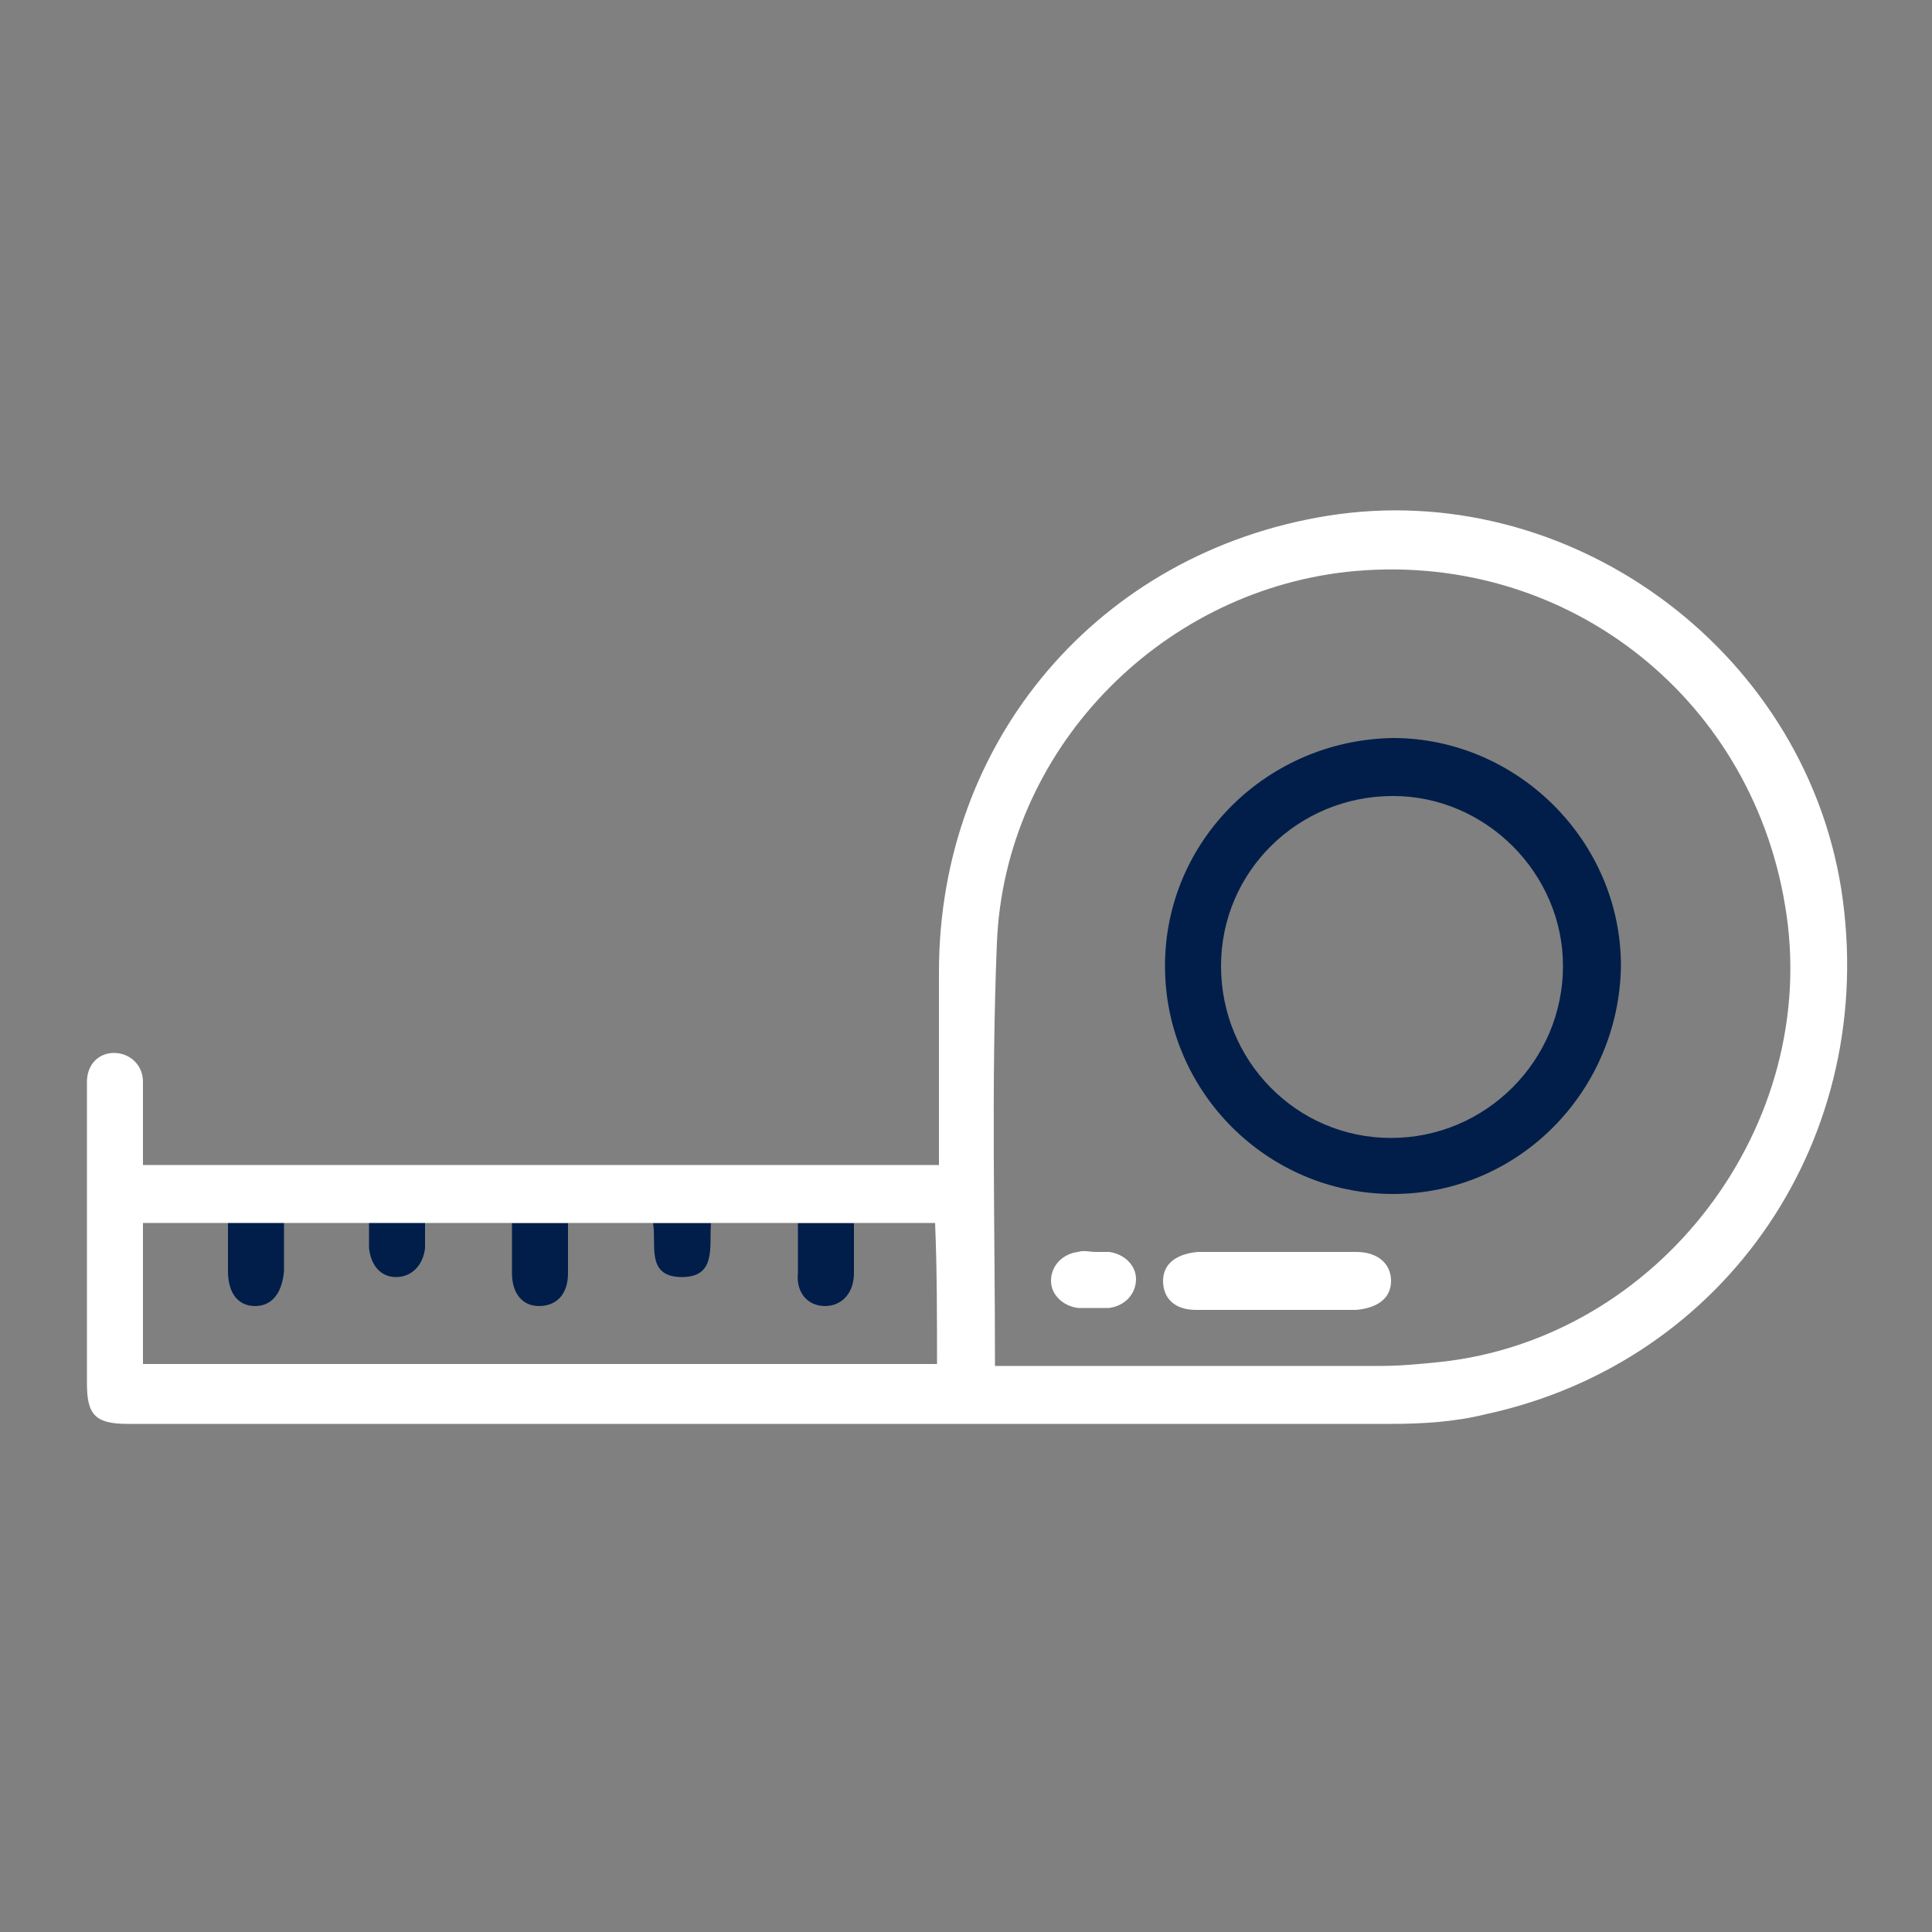
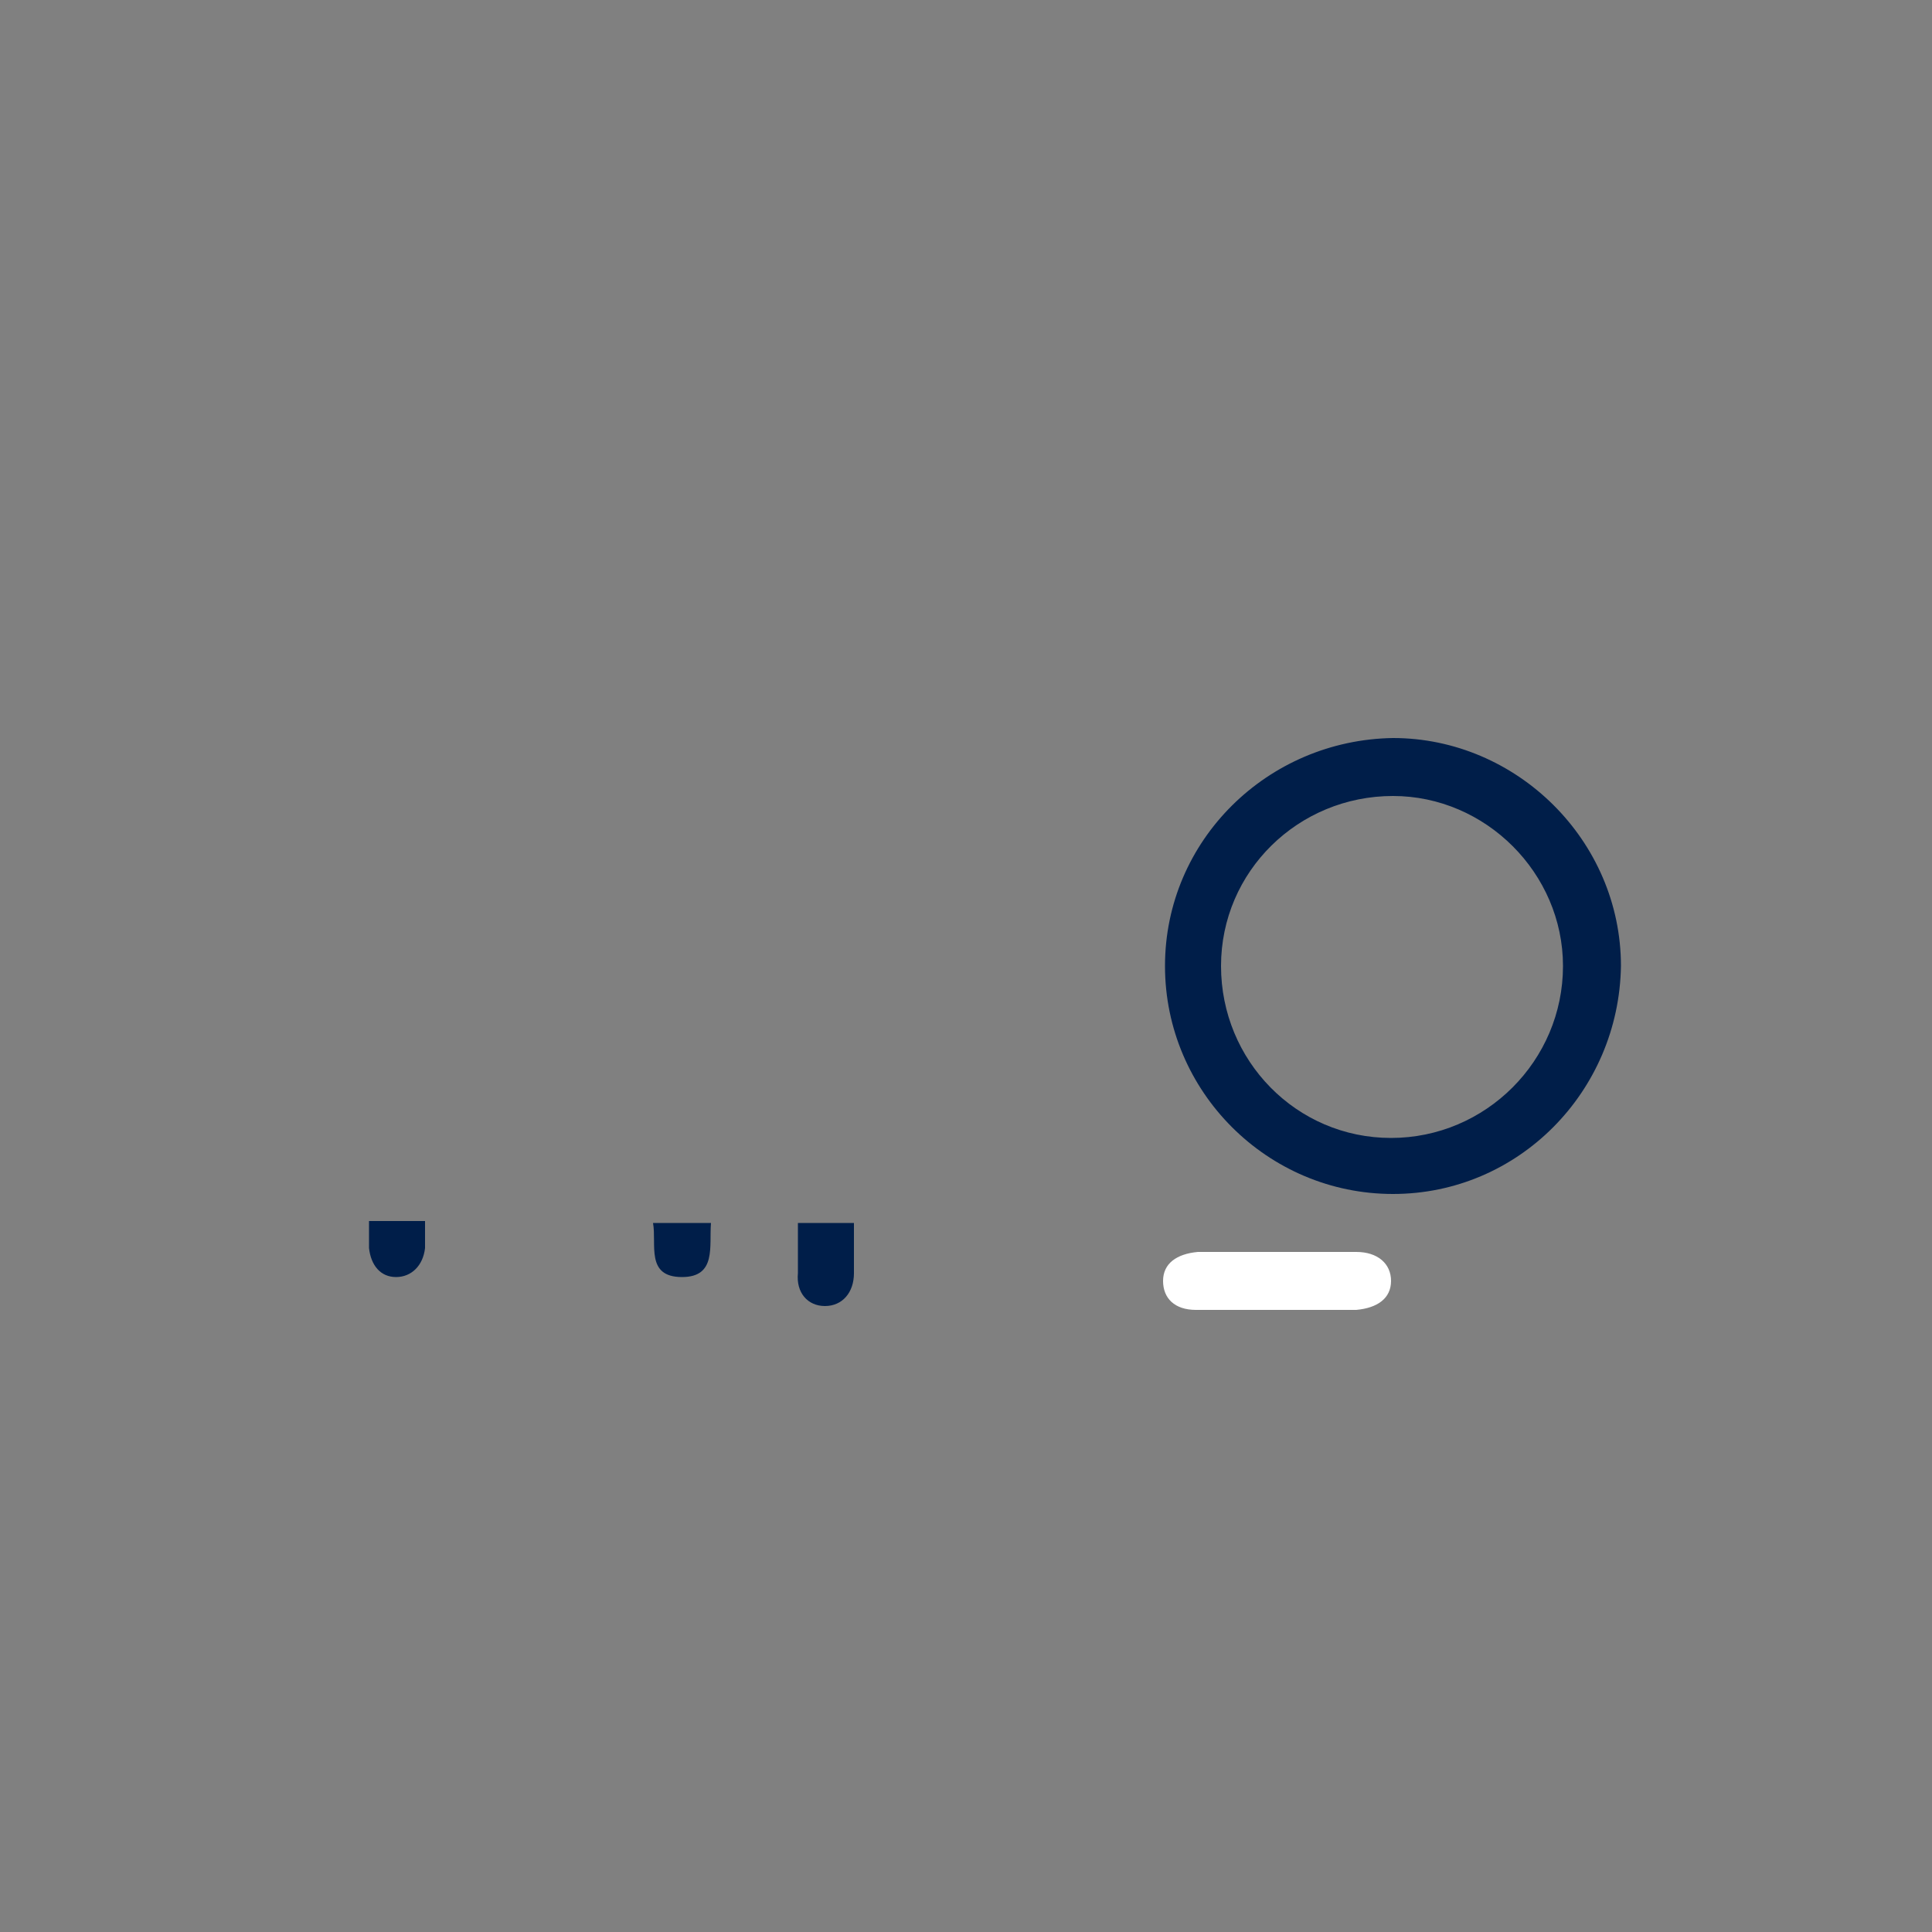
<svg xmlns="http://www.w3.org/2000/svg" version="1.1" id="_x2014_ÎÓÈ_x5F_1" x="0px" y="0px" width="100px" height="100px" viewBox="0 0 100 100" style="enable-background:new 0 0 100 100;" xml:space="preserve">
  <rect x="0" y="0" width="100" height="100" fill="#808080" stroke="none" />
  <style type="text/css"> .st0{fill:#001E49;} .st1{fill:#FFFFFF;} .st2{fill:none;} </style>
  <path class="st0" d="M72.1,61.8c-6.5,0-11.8-5.3-11.8-11.8c0-6.5,5.3-11.7,11.8-11.8c6.4,0,11.8,5.3,11.8,11.8 C83.8,56.5,78.6,61.8,72.1,61.8z M72.1,41.2c-4.9,0-8.9,3.9-8.9,8.8c0,4.9,3.9,8.9,8.8,8.9c4.9,0,8.9-4,8.9-8.9 C80.9,45.2,76.9,41.2,72.1,41.2z" />
  <path class="st1" d="M66.2,64.8c1.3,0,2.7,0,4,0c1.1,0,1.8,0.6,1.8,1.5c0,0.9-0.7,1.4-1.8,1.5c-2.8,0-5.5,0-8.3,0 c-1.1,0-1.7-0.6-1.7-1.5c0-0.9,0.7-1.4,1.8-1.5C63.5,64.8,64.8,64.8,66.2,64.8z" />
-   <path class="st1" d="M56.7,64.8c0.2,0,0.5,0,0.7,0c0.8,0.1,1.4,0.7,1.4,1.4c0,0.8-0.6,1.4-1.4,1.5c-0.5,0-1,0-1.6,0 c-0.8-0.1-1.4-0.7-1.4-1.4c0-0.8,0.6-1.4,1.4-1.5C56.1,64.7,56.4,64.8,56.7,64.8z" />
-   <path class="st2" d="M41.2,63.2c-1.5,0-2.9,0-4.4,0c0,0,0,0,0,0L41.2,63.2C41.2,63.2,41.2,63.2,41.2,63.2z" />
  <path class="st2" d="M19.1,63.2c-1.5,0-2.9,0-4.3,0c0,0,0,0,0,0L19.1,63.2C19.1,63.2,19.1,63.2,19.1,63.2z" />
  <path class="st2" d="M26.5,63.2c-1.5,0-2.9,0-4.4,0c0,0,0,0,0,0L26.5,63.2C26.5,63.2,26.5,63.2,26.5,63.2z" />
  <path class="st2" d="M33.8,63.2c-1.5,0-2.9,0-4.4,0c0,0,0,0,0,0L33.8,63.2C33.8,63.2,33.8,63.2,33.8,63.2z" />
-   <path class="st0" d="M13.2,67.6c0.9,0,1.4-0.7,1.5-1.8c0-0.8,0-1.7,0-2.5c0,0,0,0,0.1-0.1h-3c0,0.9,0,1.7,0,2.6 C11.8,66.9,12.3,67.6,13.2,67.6z" />
  <path class="st0" d="M35.3,66.1c1.8,0,1.4-1.6,1.5-2.8h-3C34,64.4,33.4,66.1,35.3,66.1z" />
-   <path class="st0" d="M27.9,67.6c0.9,0,1.5-0.6,1.5-1.7c0-0.9,0-1.7,0-2.6h-2.9c0,0.9,0,1.8,0,2.6C26.5,66.9,27,67.6,27.9,67.6z" />
  <path class="st0" d="M42.7,67.6c0.9,0,1.5-0.7,1.5-1.7c0-0.8,0-1.7,0-2.6h-2.9c0,0.9,0,1.7,0,2.6C41.2,66.9,41.8,67.6,42.7,67.6z" />
  <path class="st0" d="M19.1,64.6c0.1,0.9,0.6,1.5,1.4,1.5c0.8,0,1.4-0.6,1.5-1.5c0-0.5,0-0.9,0-1.4h-2.9 C19.1,63.7,19.1,64.2,19.1,64.6z" />
-   <path class="st1" d="M95.3,46c-2-12.5-14.2-21.3-26.6-19.3c-11.8,1.9-20.1,11.6-20.1,23.6c0,3,0,6,0,9c0,0.3,0,0.7,0,1 c-13.8,0-27.4,0-41.2,0c0-1.5,0-2.9,0-4.3c0-0.9-0.7-1.5-1.5-1.5c-0.8,0-1.4,0.6-1.4,1.5c0,0.2,0,0.4,0,0.6c0,5,0,10,0,15 c0,1.6,0.4,2.1,2.1,2.1c21.8,0,43.6,0,65.4,0c1.6,0,3.3-0.1,4.9-0.5C89.4,70.5,97.3,58.8,95.3,46z M48.5,70.6c-13.7,0-27.3,0-41.1,0 c0-2.5,0-4.8,0-7.3c0.5,0,1.1,0,1.6,0v0h36.1v0c1.1,0,2.2,0,3.3,0C48.5,65.7,48.5,68.1,48.5,70.6z M74.5,70.5c-1,0.1-2,0.2-3,0.2 c-6.3,0-12.6,0-18.9,0c-0.3,0-0.7,0-1.1,0c0-7.4-0.2-14.6,0.1-21.9c0.4-9.9,8.3-18.1,18.1-19.2c11.1-1.2,20.9,6.3,22.7,17.3 C94.3,58.2,85.9,69.3,74.5,70.5z" />
</svg>